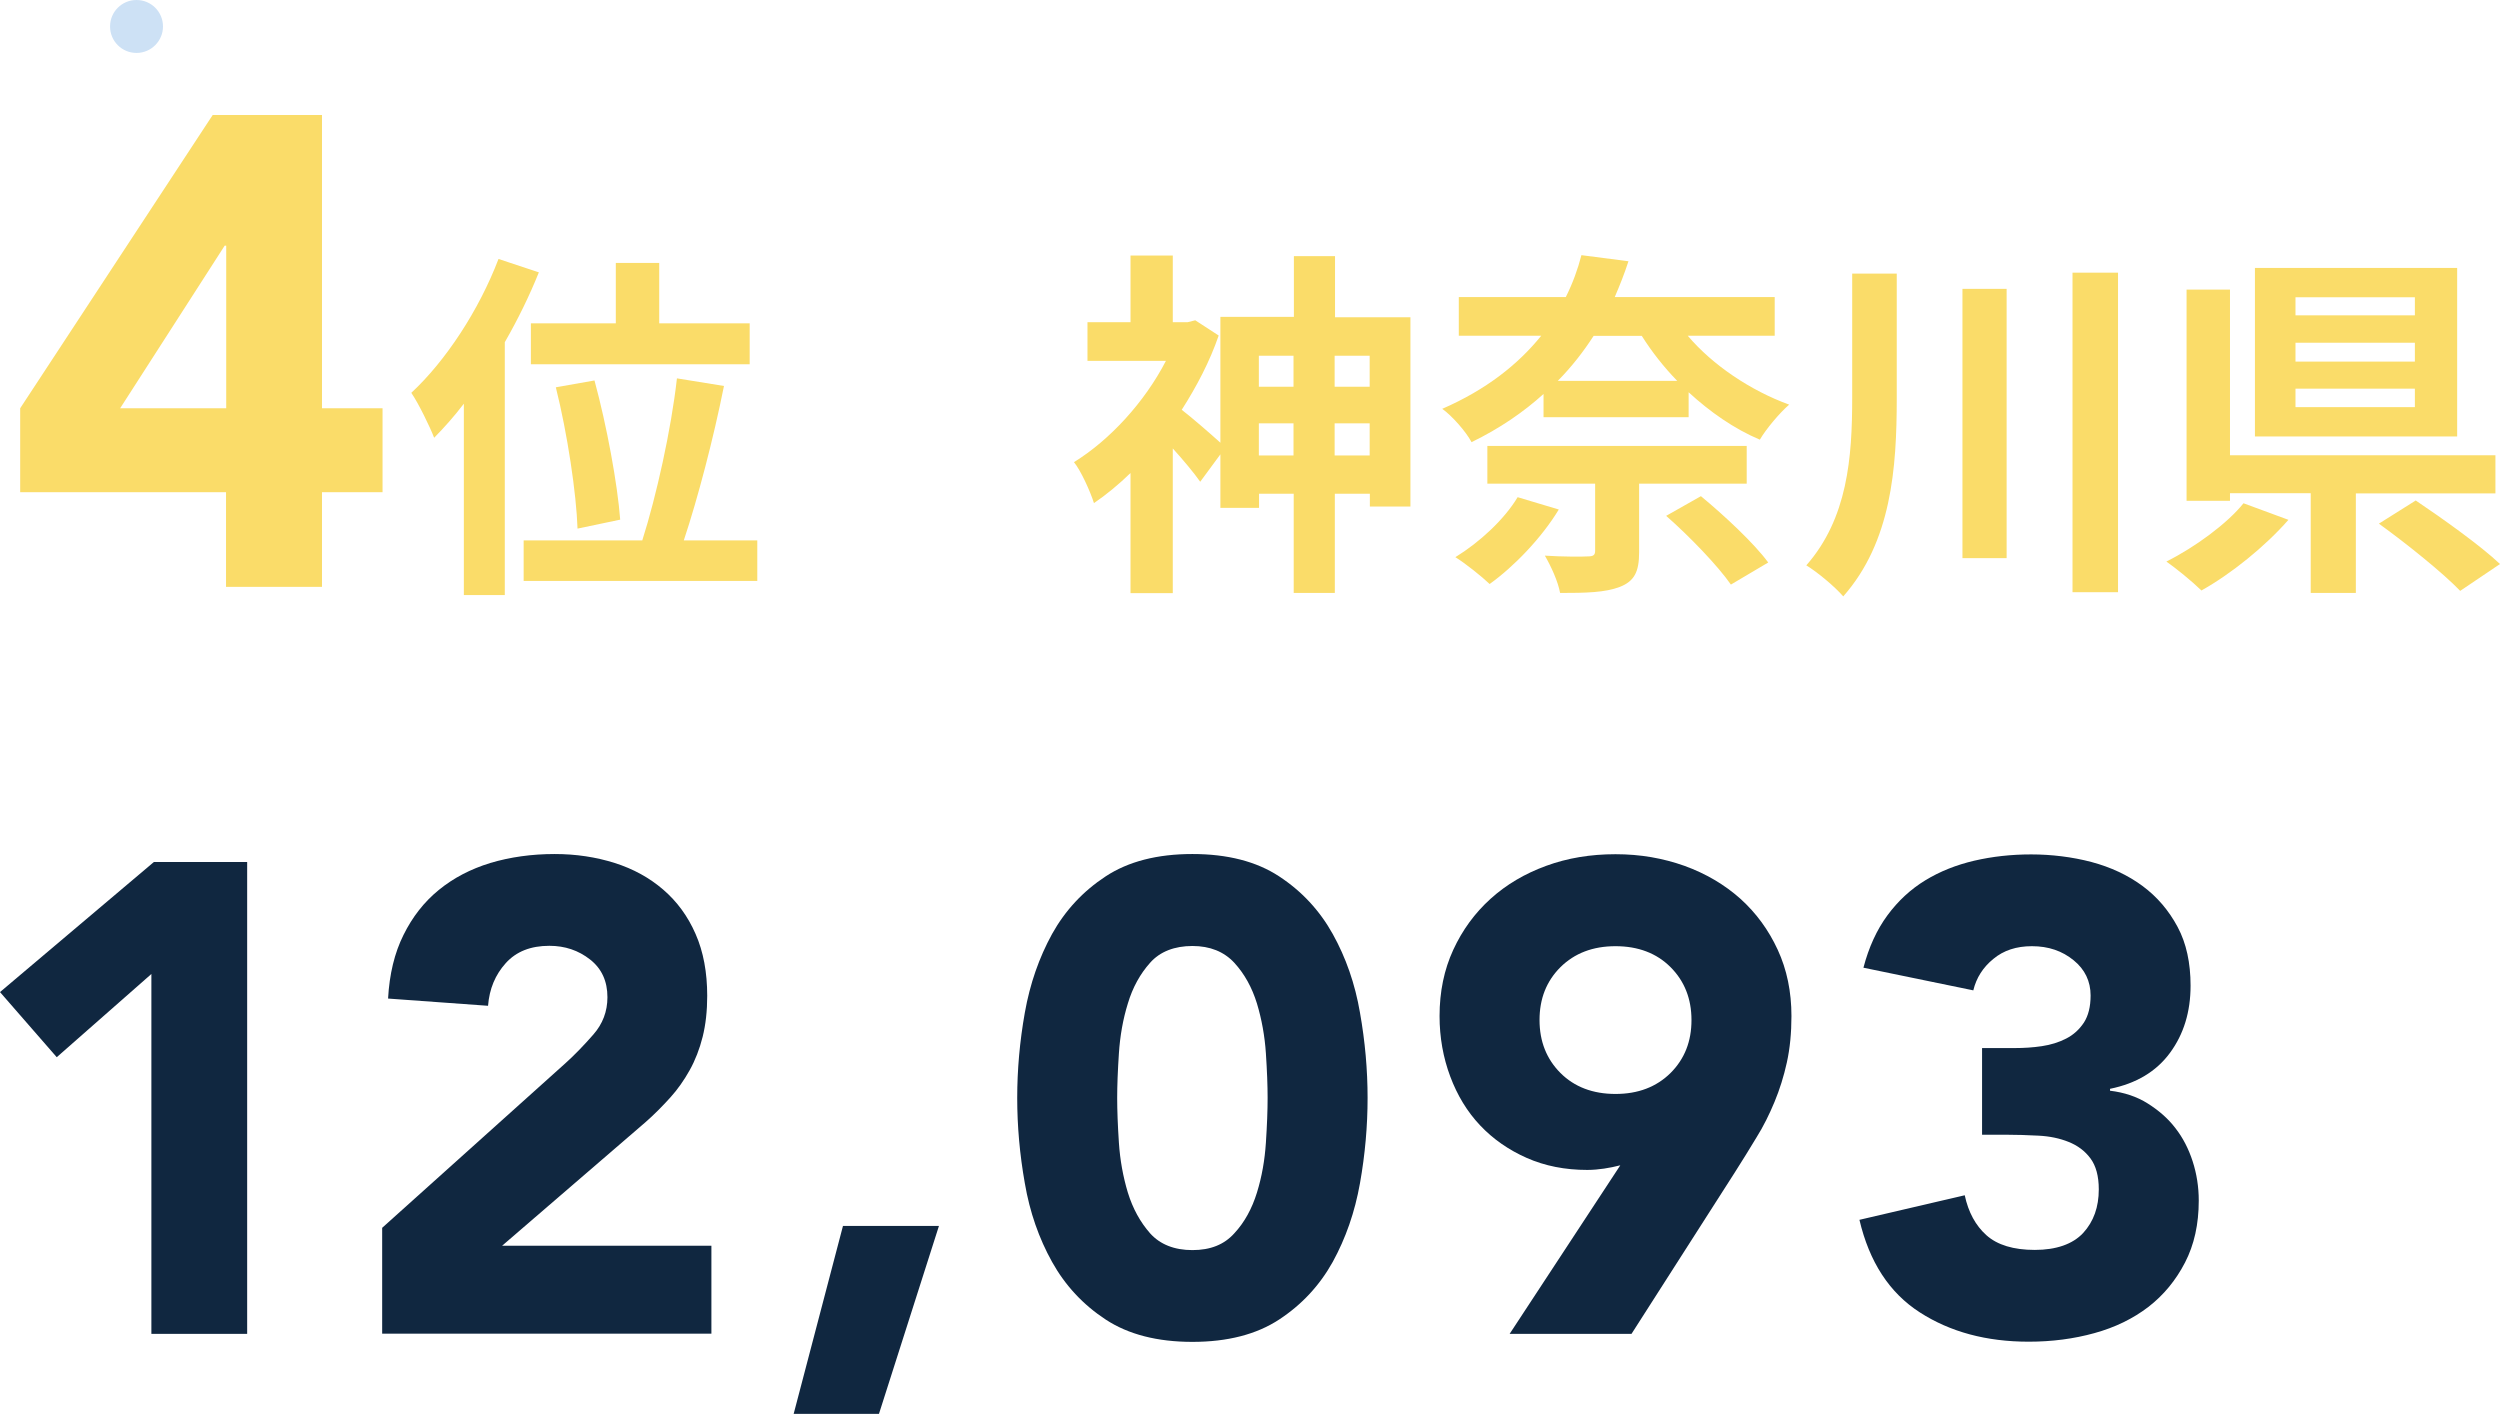
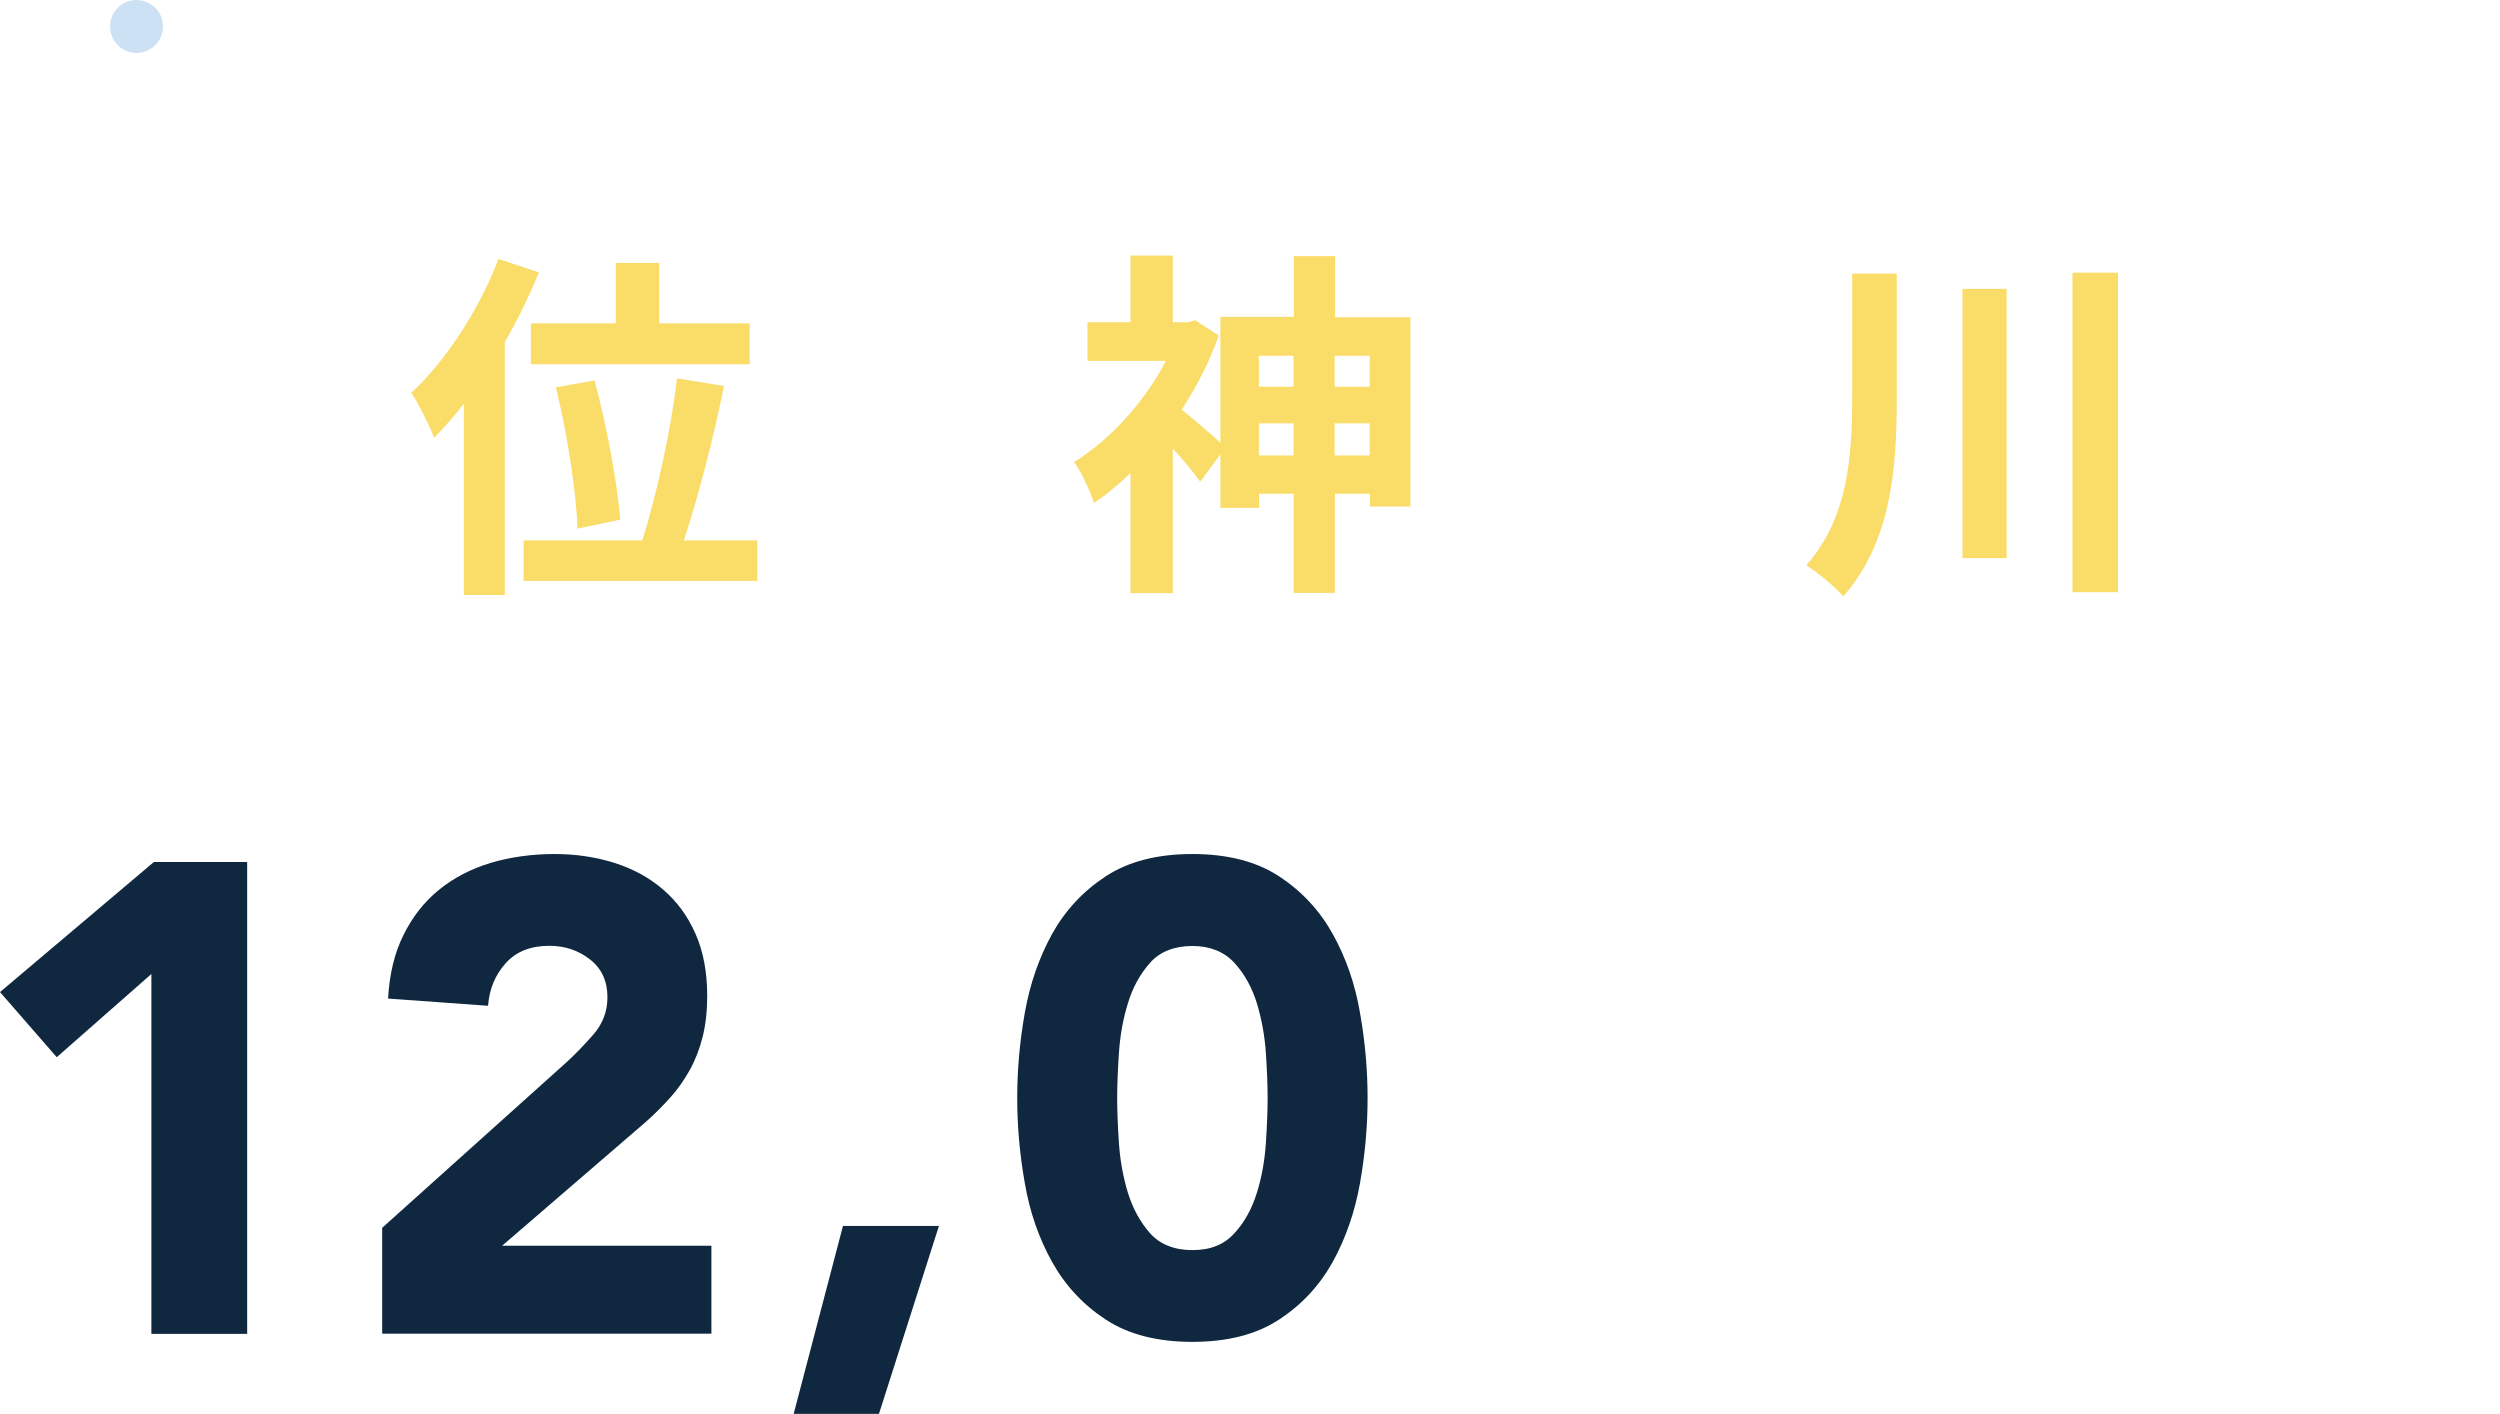
<svg xmlns="http://www.w3.org/2000/svg" id="_レイヤー_2" viewBox="0 0 131.29 74.25">
  <defs>
    <style>.cls-1{fill:#fadc69;}.cls-2{fill:#cde1f5;}.cls-3{fill:#102740;}</style>
  </defs>
  <g id="_レイヤー_1-2">
    <g>
      <path class="cls-2" d="M8.56,1.39c0,.76-.62,1.39-1.39,1.39s-1.39-.62-1.39-1.39,.62-1.39,1.39-1.39,1.39,.62,1.39,1.39" />
      <path class="cls-1" d="M74.07,16.66v9.94h-2.13v-.67h-1.84v5.21h-2.16v-5.21h-1.82v.74h-2.03v-2.81l-1.06,1.44c-.32-.46-.89-1.14-1.44-1.75v7.6h-2.22v-6.31c-.63,.61-1.27,1.14-1.92,1.58-.19-.61-.7-1.73-1.05-2.15,1.88-1.16,3.71-3.15,4.83-5.32h-4.12v-2.03h2.26v-3.5h2.22v3.5h.78l.4-.1,1.23,.8c-.47,1.37-1.16,2.68-1.94,3.9,.57,.44,1.52,1.27,2.03,1.73v-6.61h3.86v-3.19h2.16v3.21h3.97Zm-7.96,3.65h1.82v-1.63h-1.82v1.63Zm1.82,1.92h-1.82v1.69h1.82v-1.69Zm2.16-1.92h1.84v-1.63h-1.84v1.63Zm1.84,1.92h-1.84v1.69h1.84v-1.69Z" />
-       <path class="cls-1" d="M88.64,17.64c1.31,1.54,3.29,2.87,5.32,3.61-.51,.44-1.22,1.29-1.54,1.84-1.35-.57-2.62-1.46-3.74-2.49v1.31h-7.62v-1.22c-1.05,.95-2.3,1.81-3.78,2.53-.29-.55-1.03-1.39-1.54-1.75,2.32-1.01,3.99-2.34,5.2-3.84h-4.33v-2.03h5.62c.36-.72,.63-1.46,.82-2.2l2.47,.32c-.21,.65-.45,1.25-.72,1.88h8.4v2.03h-4.56Zm-6.78,9.12c-.91,1.5-2.36,3-3.63,3.91-.42-.4-1.27-1.08-1.8-1.41,1.27-.78,2.57-1.98,3.27-3.15l2.17,.65Zm4.22-1.35v3.59c0,1.03-.25,1.52-1.01,1.82-.78,.3-1.79,.32-3.14,.32-.11-.61-.48-1.41-.8-1.96,.89,.06,1.98,.06,2.26,.04,.3,0,.38-.08,.38-.3v-3.52h-5.66v-1.98h13.62v1.98h-5.66Zm-2.39-7.77c-.53,.82-1.14,1.61-1.88,2.36h6.27c-.7-.72-1.33-1.52-1.86-2.36h-2.53Zm5.64,8.42c1.22,1.01,2.79,2.47,3.53,3.48l-1.96,1.16c-.67-.97-2.17-2.53-3.4-3.61l1.82-1.03Z" />
      <path class="cls-1" d="M99.61,14.36v6.55c0,3.69-.28,7.54-2.81,10.41-.44-.51-1.35-1.27-1.94-1.63,2.17-2.47,2.41-5.66,2.41-8.79v-6.53h2.34Zm5.77,14.95h-2.32V15.17h2.32v14.13Zm5.85,1.79h-2.39V14.32h2.39V31.09Z" />
-       <path class="cls-1" d="M120.17,27.31c-1.22,1.39-3,2.83-4.56,3.7-.49-.48-1.33-1.16-1.84-1.52,1.52-.76,3.21-2.01,4.05-3.06l2.36,.87Zm3.55-1.41v5.24h-2.37v-5.24h-4.24v.4h-2.28V15.21h2.28v8.7h13.94v2h-7.33Zm5.32-2.98h-10.62V14.07h10.62v8.85Zm-2.22-7.31h-6.27v.95h6.27v-.95Zm0,2.39h-6.27v.99h6.27v-.99Zm0,2.41h-6.27v.97h6.27v-.97Zm.04,5.87c1.41,.95,3.42,2.38,4.43,3.34l-2.09,1.41c-.89-.93-2.83-2.49-4.27-3.53l1.94-1.22Z" />
-       <path class="cls-1" d="M11.87,25.85H1.06v-4.41L11.17,6.04h5.74v15.4h3.18v4.41h-3.18v4.97h-5.04v-4.97Zm0-12.95h-.07l-5.49,8.54h5.57V12.9Z" />
      <path class="cls-1" d="M28.3,14.3c-.49,1.22-1.1,2.47-1.79,3.67v13.28h-2.15v-10.05c-.51,.67-1.03,1.25-1.56,1.79-.21-.55-.82-1.81-1.2-2.36,1.8-1.67,3.55-4.33,4.58-7.03l2.11,.7Zm11.47,14.08v2.13h-12.27v-2.13h6.23c.74-2.32,1.52-5.83,1.82-8.51l2.47,.4c-.55,2.75-1.37,5.89-2.11,8.11h3.86Zm-7.43-11.4v-3.17h2.28v3.17h4.75v2.15h-11.49v-2.15h4.46Zm-2.01,10.79c-.06-1.84-.53-5-1.14-7.43l2.03-.36c.65,2.39,1.21,5.45,1.35,7.31l-2.24,.47Z" />
      <polygon class="cls-3" points="7.95 51.15 2.98 55.52 0 52.1 8.08 45.27 12.98 45.27 12.98 70.05 7.95 70.05 7.95 51.15" />
      <path class="cls-3" d="M20.07,64.48l9.62-8.64c.49-.44,.98-.95,1.47-1.51,.49-.56,.74-1.21,.74-1.96,0-.84-.3-1.5-.91-1.98-.61-.48-1.32-.72-2.14-.72-.98,0-1.74,.3-2.29,.91-.55,.61-.86,1.35-.93,2.24l-5.25-.38c.07-1.28,.34-2.4,.81-3.34,.47-.95,1.08-1.73,1.85-2.36,.77-.63,1.67-1.1,2.71-1.42,1.04-.31,2.17-.47,3.38-.47,1.12,0,2.17,.16,3.15,.47,.98,.31,1.83,.78,2.55,1.4,.72,.62,1.29,1.39,1.7,2.33,.41,.93,.61,2.02,.61,3.25,0,.79-.08,1.51-.24,2.15-.16,.64-.39,1.23-.68,1.75-.29,.52-.63,1.01-1.03,1.45-.4,.44-.83,.88-1.3,1.29l-7.52,6.48h10.99v4.62H20.07v-5.57Z" />
      <polygon class="cls-3" points="44.27 64.38 49.31 64.38 46.16 74.25 41.68 74.25 44.27 64.38" />
      <path class="cls-3" d="M53.42,57.66c0-1.47,.13-2.96,.4-4.48,.27-1.52,.75-2.89,1.43-4.13,.69-1.24,1.63-2.25,2.82-3.03,1.19-.78,2.71-1.17,4.55-1.17s3.36,.39,4.55,1.17c1.19,.78,2.13,1.79,2.82,3.03,.69,1.24,1.17,2.61,1.43,4.13,.27,1.52,.4,3.01,.4,4.48s-.13,2.96-.4,4.48c-.27,1.52-.75,2.89-1.43,4.13-.69,1.24-1.63,2.25-2.82,3.03-1.19,.78-2.71,1.17-4.55,1.17s-3.36-.39-4.55-1.17c-1.19-.78-2.13-1.79-2.82-3.03-.69-1.24-1.17-2.61-1.43-4.13-.27-1.52-.4-3.01-.4-4.48m5.25,0c0,.65,.03,1.44,.09,2.35,.06,.91,.22,1.79,.47,2.62,.26,.84,.65,1.55,1.17,2.14,.52,.58,1.27,.88,2.22,.88s1.67-.29,2.2-.88c.54-.58,.93-1.3,1.19-2.14,.26-.84,.41-1.71,.47-2.62,.06-.91,.09-1.69,.09-2.35s-.03-1.43-.09-2.34c-.06-.91-.22-1.79-.47-2.62-.26-.84-.65-1.55-1.19-2.14-.54-.58-1.27-.88-2.2-.88s-1.7,.29-2.22,.88c-.52,.58-.92,1.3-1.17,2.14-.26,.84-.41,1.71-.47,2.62-.06,.91-.09,1.69-.09,2.34" />
-       <path class="cls-3" d="M85.08,61.2c-.28,.07-.56,.13-.84,.17s-.57,.07-.88,.07c-1.17,0-2.23-.21-3.18-.63s-1.77-.99-2.45-1.71-1.2-1.58-1.57-2.57c-.37-.99-.56-2.05-.56-3.17,0-1.28,.24-2.44,.72-3.48,.48-1.04,1.13-1.93,1.96-2.68,.83-.75,1.8-1.32,2.92-1.73,1.12-.41,2.33-.61,3.64-.61s2.49,.21,3.62,.61c1.13,.41,2.11,.99,2.94,1.73,.83,.75,1.48,1.64,1.96,2.68,.48,1.04,.72,2.2,.72,3.48,0,.89-.08,1.7-.24,2.43-.16,.73-.38,1.43-.65,2.08-.27,.65-.58,1.28-.95,1.87-.36,.6-.74,1.21-1.14,1.84l-5.42,8.47h-6.4l5.81-8.85Zm-4.23-7.63c0,1.12,.37,2.05,1.1,2.78,.73,.73,1.7,1.1,2.89,1.1s2.15-.37,2.89-1.1c.74-.74,1.1-1.66,1.1-2.78s-.37-2.05-1.1-2.78c-.73-.73-1.7-1.1-2.89-1.1s-2.15,.37-2.89,1.1c-.74,.74-1.1,1.66-1.1,2.78" />
-       <path class="cls-3" d="M104.09,55.04h1.71c.49,0,.97-.03,1.43-.1,.47-.07,.89-.2,1.28-.4,.39-.2,.69-.48,.93-.84,.23-.36,.35-.83,.35-1.42,0-.75-.3-1.37-.89-1.85-.6-.49-1.32-.74-2.19-.74-.82,0-1.49,.22-2.03,.67-.54,.44-.89,.99-1.05,1.65l-5.77-1.19c.28-1.07,.7-1.99,1.26-2.75,.56-.76,1.22-1.37,1.99-1.84,.77-.47,1.63-.81,2.57-1.03,.95-.22,1.94-.33,2.99-.33s2.15,.13,3.17,.4c1.01,.27,1.91,.69,2.68,1.26,.77,.57,1.38,1.29,1.84,2.15,.46,.86,.68,1.89,.68,3.08,0,1.38-.36,2.55-1.08,3.53-.72,.98-1.77,1.61-3.15,1.89v.1c.75,.09,1.41,.31,1.98,.67s1.06,.78,1.45,1.29c.4,.51,.7,1.1,.91,1.75,.21,.65,.32,1.34,.32,2.06,0,1.24-.24,2.32-.72,3.25-.48,.93-1.12,1.71-1.92,2.33-.81,.62-1.75,1.08-2.84,1.38-1.08,.3-2.23,.45-3.45,.45-2.22,0-4.12-.51-5.72-1.54-1.6-1.03-2.65-2.65-3.17-4.86l5.53-1.29c.19,.89,.57,1.59,1.14,2.1,.57,.51,1.42,.77,2.54,.77s1.99-.3,2.54-.89c.55-.6,.82-1.36,.82-2.29,0-.7-.15-1.24-.44-1.63-.29-.39-.67-.67-1.14-.86-.47-.19-.99-.3-1.58-.33-.58-.03-1.17-.05-1.75-.05h-1.22v-4.55Z" />
    </g>
  </g>
</svg>